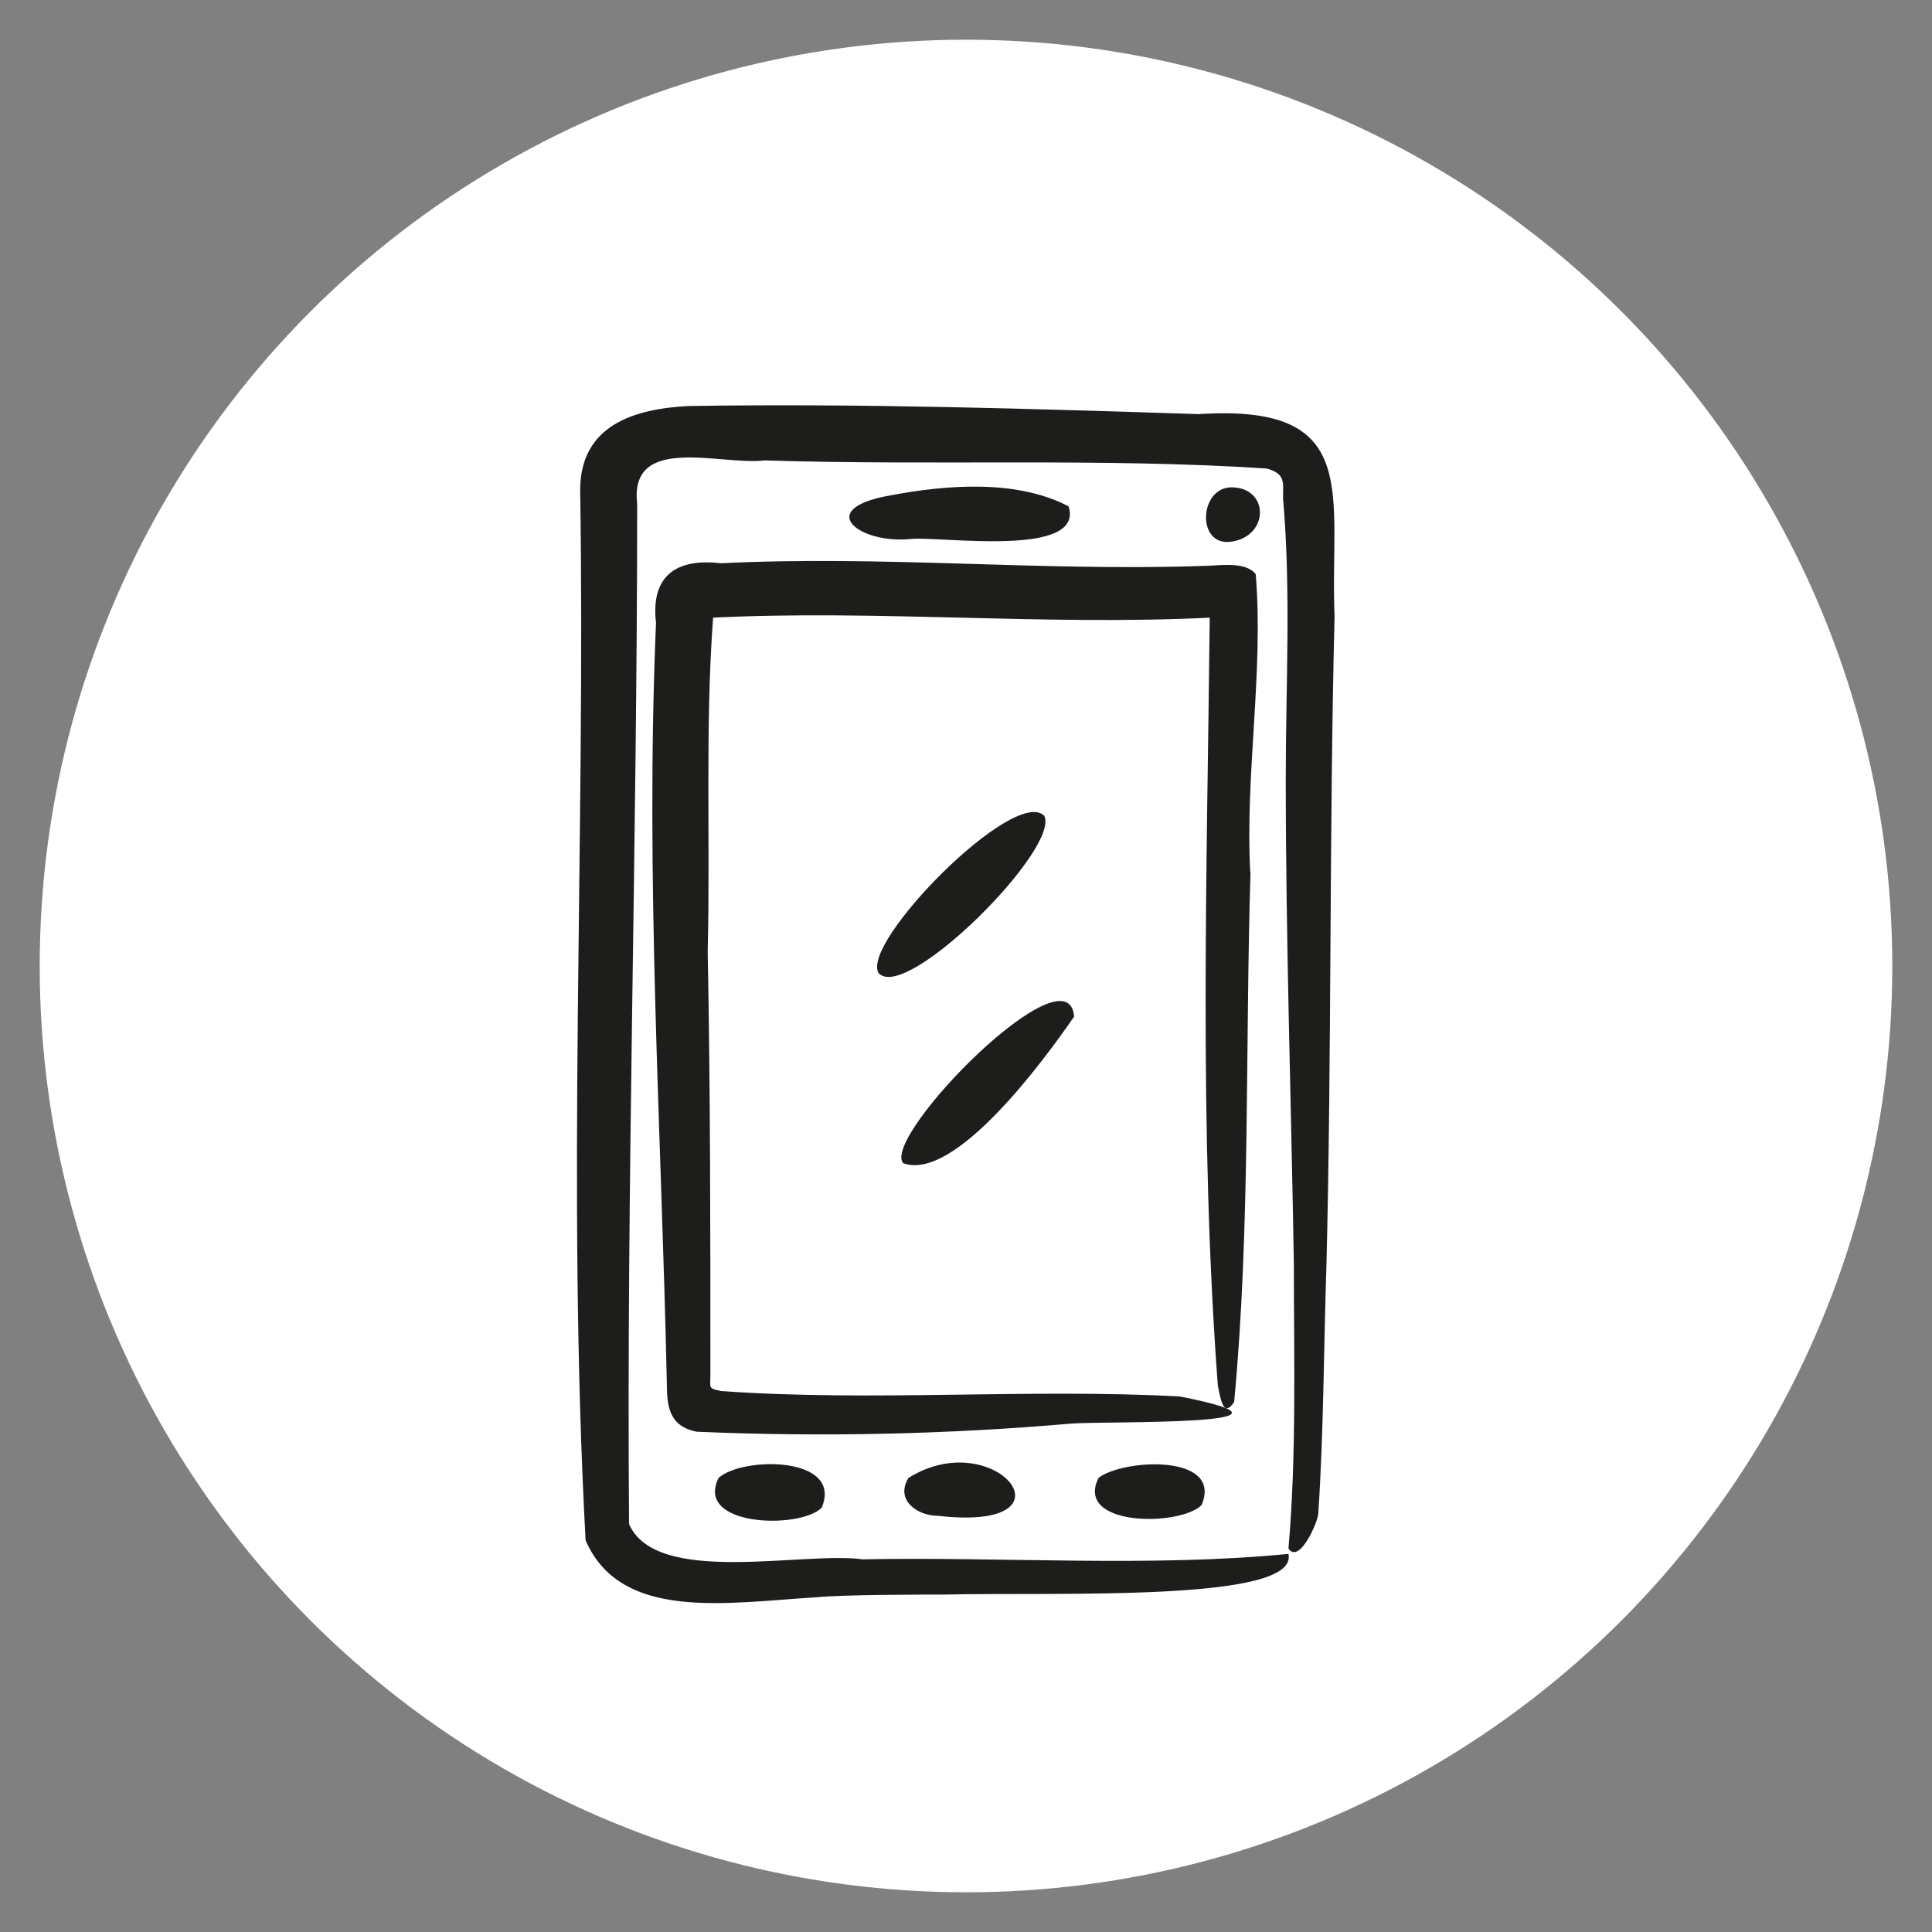
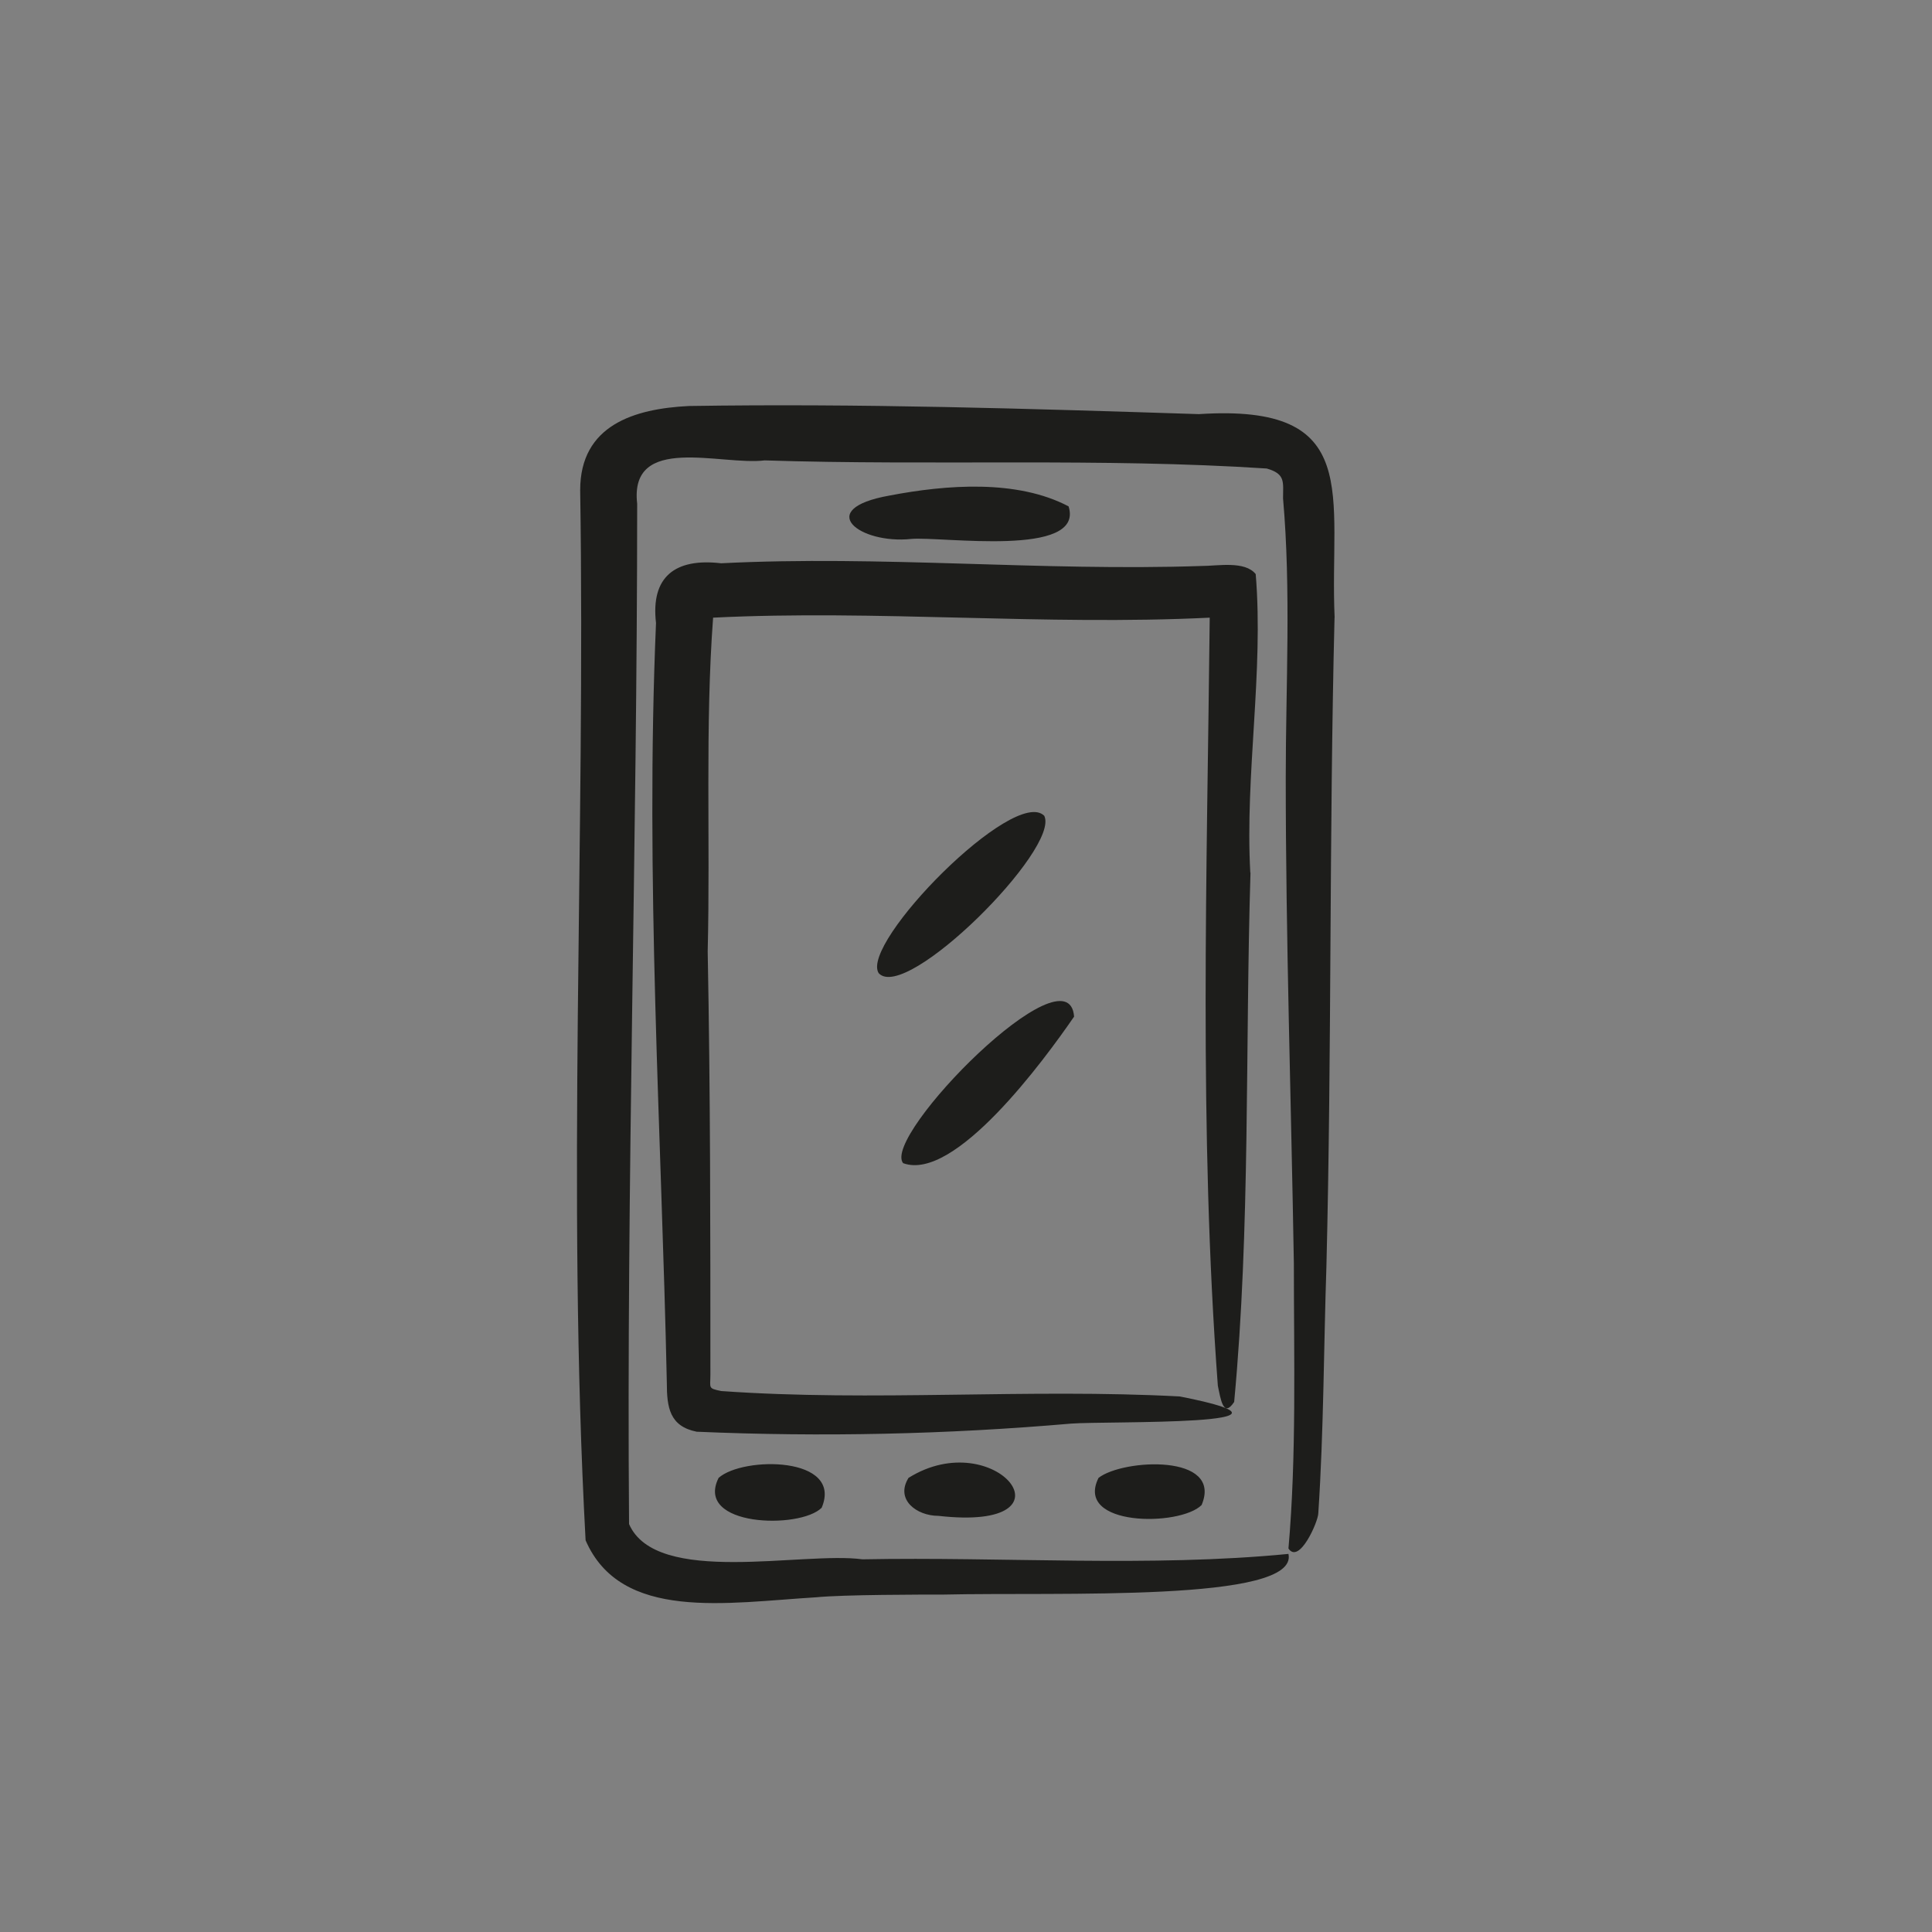
<svg xmlns="http://www.w3.org/2000/svg" viewBox="0 0 200 200" data-name="Layer 1" id="Layer_1">
  <rect x="0" y="0" width="200" height="200" fill="#808080" stroke="none" />
  <defs>
    <style>
      .cls-1 {
        fill: #fff;
      }

      .cls-1, .cls-2 {
        stroke-width: 0px;
      }

      .cls-2 {
        fill: #1d1d1b;
      }
    </style>
  </defs>
-   <circle r="95.89" cy="100" cx="100" class="cls-1" />
-   <path d="M111.19,105.24c-3.09,4.49-12.36,17.14-17.7,15.17-2.25-2.81,17.14-22.47,17.7-15.17ZM108.1,84.45c-3.09-3.09-19.1,13.2-17.14,16.29,2.81,3.09,18.82-12.92,17.14-16.29h0ZM127.48,56.07c-3.65.56-3.37-5.62,0-5.62,3.93,0,3.93,5.06,0,5.62ZM138.16,63.94c-.56-12.64,3.09-22.19-14.05-21.07-17.42-.56-35.11-1.12-52.81-.84-5.62.28-11.24,1.97-11.24,8.71.56,36.24-1.4,72.48.56,108.71,3.65,8.43,14.61,6.46,23.88,5.9,2.81-.28,10.96-.28,13.2-.28,11.8-.28,36.8.84,35.68-4.21-14.33,1.4-29.5.28-44.1.56-6.18-.84-21.35,2.81-24.16-3.65-.28-35.11.84-70.51.84-105.62-.84-7.3,8.71-3.93,13.2-4.49,17.42.56,34.83-.28,51.97.84,1.97.56,1.69,1.4,1.69,3.09.84,9.55.28,19.38.28,28.93,0,16.57.56,33.43.84,50.28,0,9.83.28,19.95-.56,29.5,1.12,1.69,3.09-2.81,3.09-3.65.56-8.43.56-17.14.84-25.56.56-22.47.28-44.67.84-67.14h0ZM129.45,90.35c-.56,18.26,0,36.8-1.69,54.78-1.12,1.69-1.4-.28-1.69-1.69-1.97-26.41-1.12-53.09-.84-79.5-17.14.84-34.55-.84-51.41,0-.84,11.24-.28,23.04-.56,34.55.28,14.61.28,29.22.28,43.82,0,1.4-.28,1.4,1.12,1.69,15.73,1.12,31.74-.28,47.47.56,15.73,3.09-7.58,2.53-11.24,2.81-12.92,1.12-25.84,1.4-38.77.84-2.81-.56-3.09-2.53-3.09-5.06-.56-26.13-2.25-52.25-1.12-78.66-.56-4.78,1.97-6.74,6.74-6.18,16.57-.84,33.15.84,49.72.28,1.69,0,4.49-.56,5.62.84.84,10.11-1.12,20.79-.56,30.9h0ZM74.39,152.99c-2.53,5.06,8.43,5.34,10.67,3.09,2.25-5.34-8.15-5.34-10.67-3.09h0ZM113.72,152.99c-2.53,5.06,8.43,5.06,10.67,2.81,2.25-5.34-8.15-4.78-10.67-2.81h0ZM94.05,152.99c-1.4,2.25.84,3.93,3.09,3.93,14.89,1.69,5.9-9.55-3.09-3.93ZM94.33,55.79c3.09-.28,17.98,1.97,16.29-3.37-5.34-2.81-12.64-2.25-18.54-1.12-7.87,1.4-3.09,5.06,2.25,4.49h0Z" class="cls-2" />
+   <path d="M111.19,105.24c-3.09,4.49-12.36,17.14-17.7,15.17-2.25-2.81,17.14-22.47,17.7-15.17ZM108.1,84.45c-3.09-3.09-19.1,13.2-17.14,16.29,2.81,3.09,18.82-12.92,17.14-16.29h0ZM127.48,56.07ZM138.16,63.94c-.56-12.64,3.09-22.19-14.05-21.07-17.42-.56-35.11-1.12-52.81-.84-5.62.28-11.24,1.97-11.24,8.71.56,36.24-1.4,72.48.56,108.71,3.65,8.43,14.61,6.46,23.88,5.9,2.81-.28,10.96-.28,13.2-.28,11.8-.28,36.8.84,35.68-4.21-14.33,1.4-29.5.28-44.1.56-6.18-.84-21.35,2.81-24.16-3.65-.28-35.11.84-70.51.84-105.62-.84-7.3,8.71-3.93,13.2-4.49,17.42.56,34.83-.28,51.97.84,1.97.56,1.69,1.4,1.69,3.09.84,9.55.28,19.38.28,28.93,0,16.57.56,33.43.84,50.28,0,9.83.28,19.95-.56,29.5,1.12,1.69,3.09-2.81,3.09-3.65.56-8.43.56-17.14.84-25.56.56-22.47.28-44.67.84-67.14h0ZM129.45,90.35c-.56,18.26,0,36.8-1.69,54.78-1.12,1.69-1.4-.28-1.69-1.69-1.97-26.41-1.12-53.09-.84-79.5-17.14.84-34.55-.84-51.41,0-.84,11.24-.28,23.04-.56,34.55.28,14.61.28,29.22.28,43.82,0,1.4-.28,1.4,1.12,1.69,15.73,1.12,31.74-.28,47.47.56,15.73,3.09-7.58,2.53-11.24,2.81-12.92,1.12-25.84,1.4-38.77.84-2.81-.56-3.09-2.53-3.09-5.06-.56-26.13-2.25-52.25-1.12-78.66-.56-4.78,1.97-6.74,6.74-6.18,16.57-.84,33.15.84,49.72.28,1.69,0,4.49-.56,5.62.84.84,10.11-1.12,20.79-.56,30.9h0ZM74.39,152.99c-2.53,5.06,8.43,5.34,10.67,3.09,2.25-5.34-8.15-5.34-10.67-3.09h0ZM113.72,152.99c-2.53,5.06,8.43,5.06,10.67,2.81,2.25-5.34-8.15-4.78-10.67-2.81h0ZM94.05,152.99c-1.4,2.25.84,3.93,3.09,3.93,14.89,1.69,5.9-9.55-3.09-3.93ZM94.33,55.79c3.09-.28,17.98,1.97,16.29-3.37-5.34-2.81-12.64-2.25-18.54-1.12-7.87,1.4-3.09,5.06,2.25,4.49h0Z" class="cls-2" />
</svg>